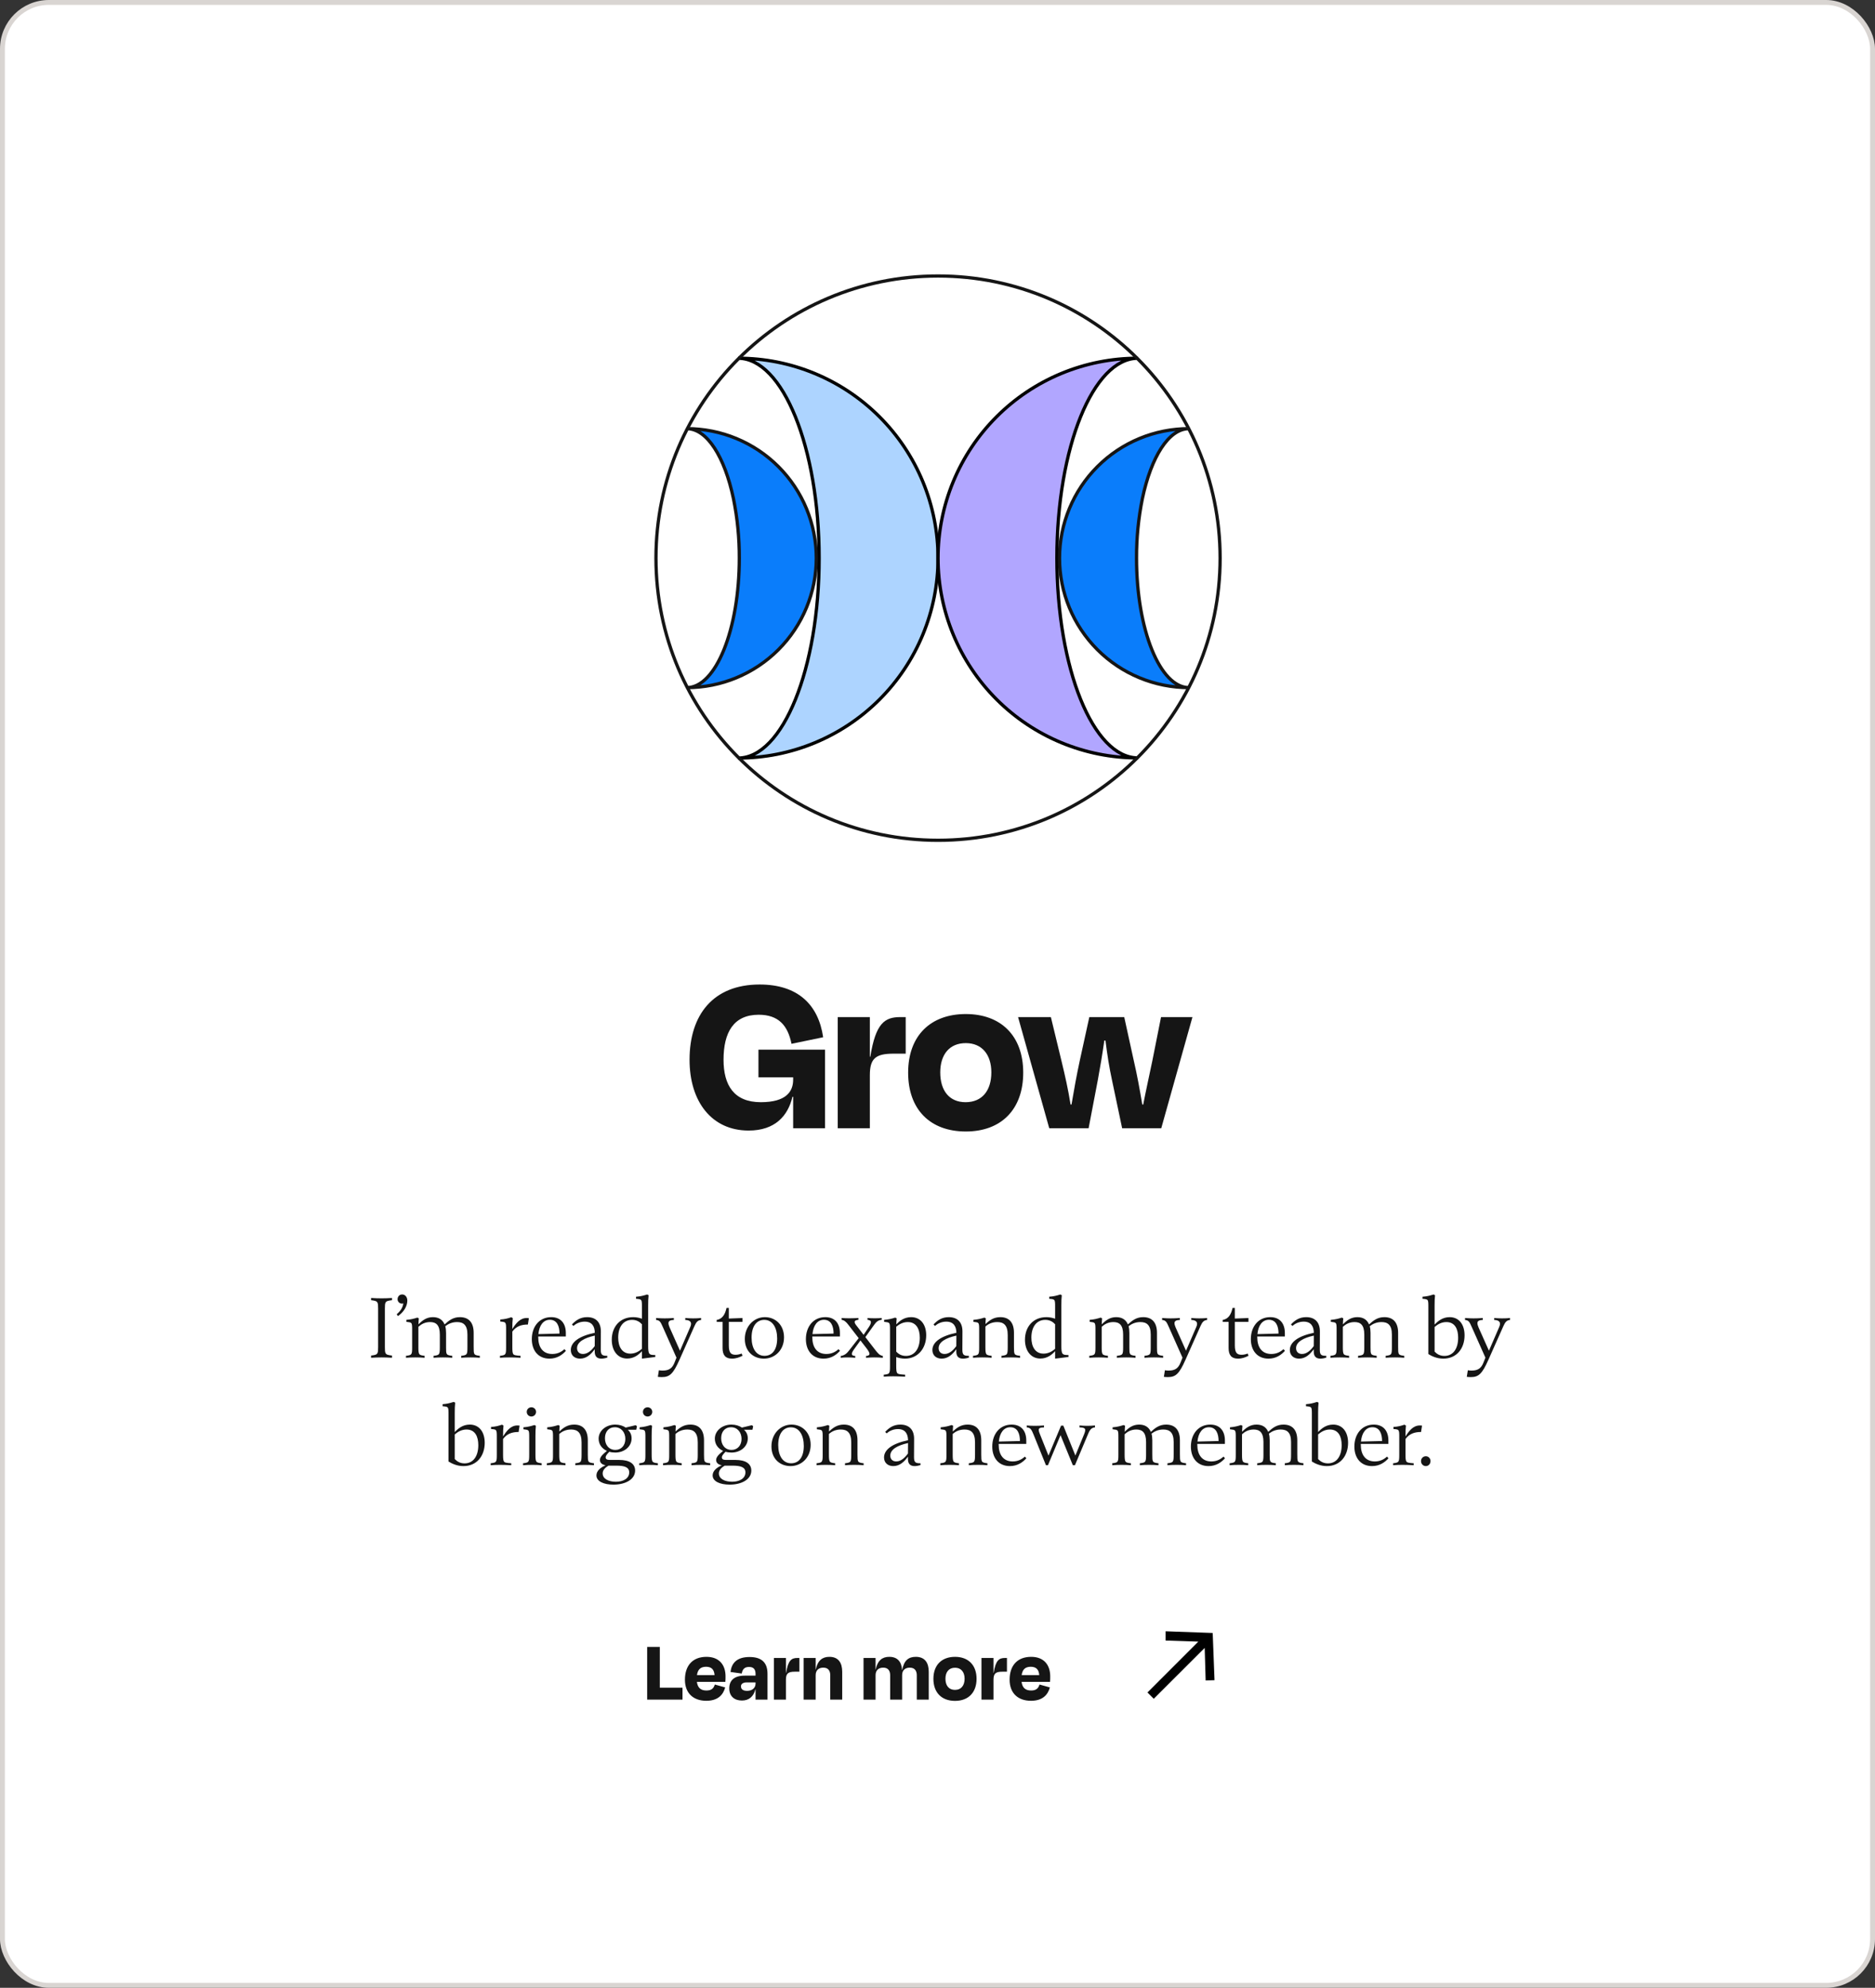
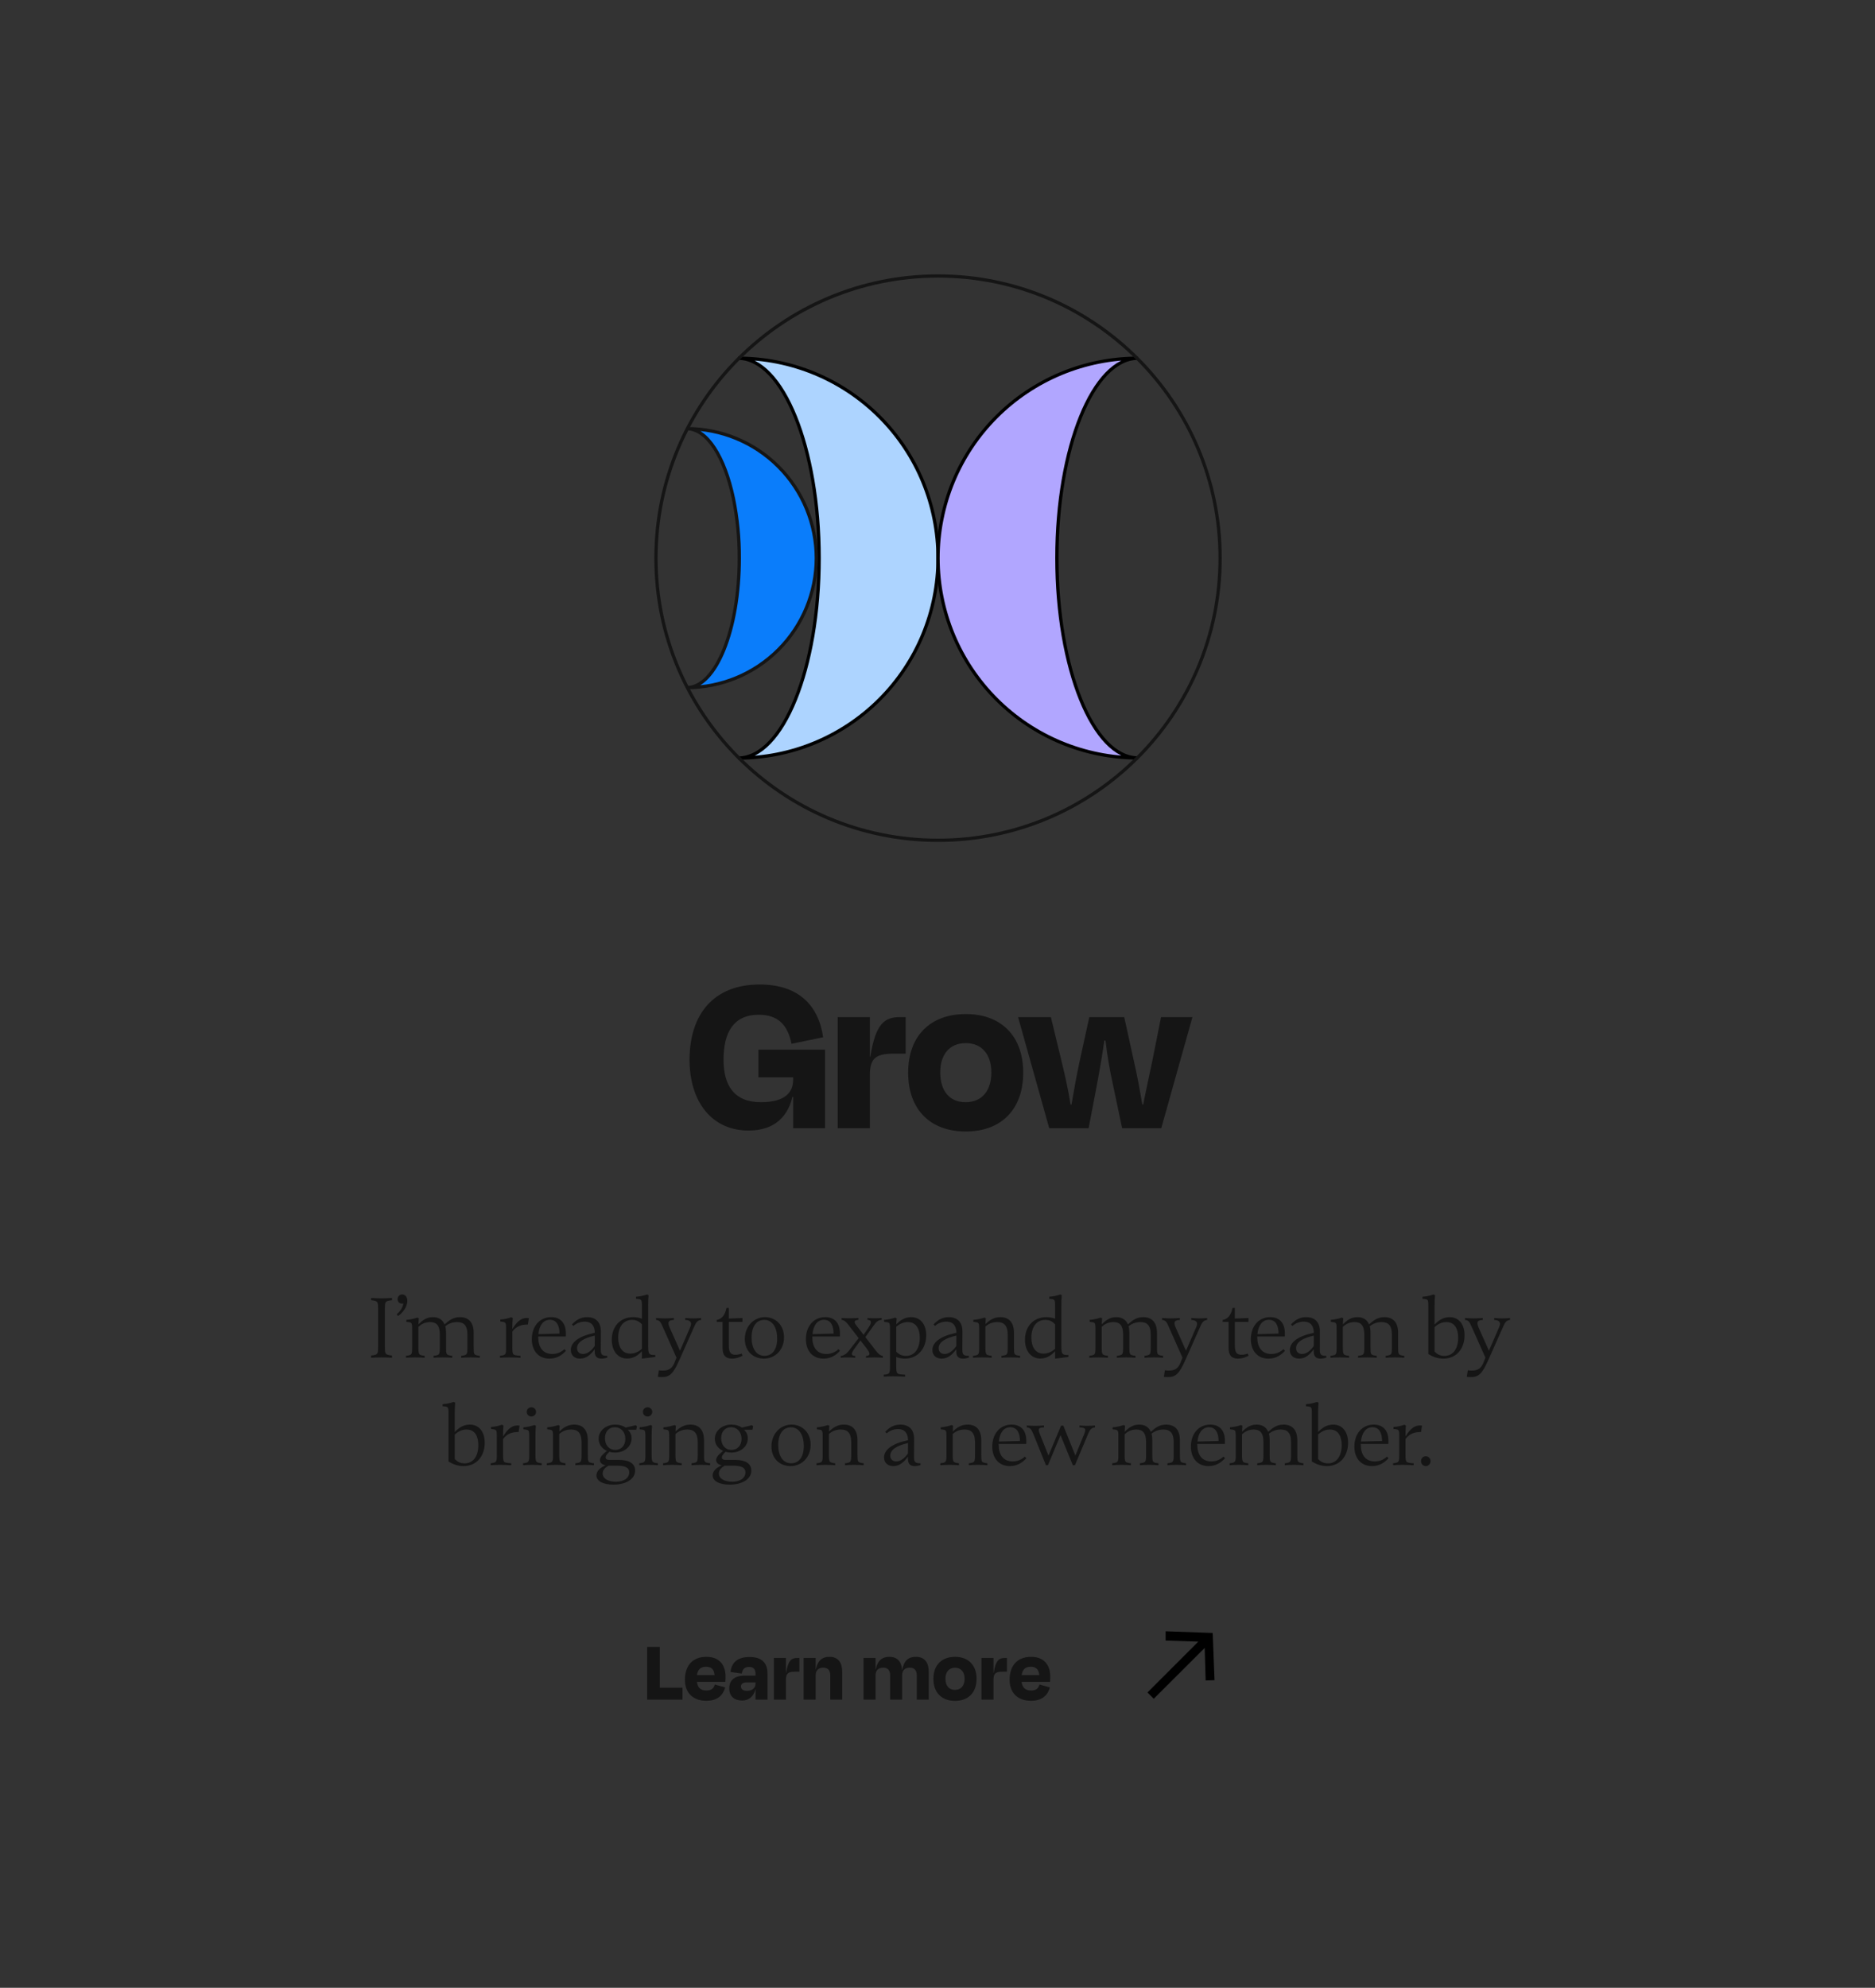
<svg xmlns="http://www.w3.org/2000/svg" width="384" height="407" viewBox="0 0 384 407" fill="none">
  <rect x="0" y="0" width="384" height="407" fill="#333333" stroke="none" />
-   <rect x="0.5" y="0.5" width="383" height="406" rx="9.5" fill="white" stroke="#D9D5D2" />
  <path d="M78.824 267.938C78.824 267.308 78.842 266.912 78.968 266.696C79.148 266.372 79.526 266.3 80.282 266.21V265.76C79.274 265.814 79.004 265.832 78.14 265.832C77.276 265.832 77.006 265.814 75.998 265.76V266.21C76.736 266.3 77.114 266.372 77.294 266.696C77.42 266.93 77.438 267.308 77.438 267.956V275.804C77.438 276.452 77.42 276.83 77.294 277.064C77.114 277.388 76.736 277.46 75.998 277.55V278C77.006 277.946 77.276 277.928 78.14 277.928C79.004 277.928 79.274 277.946 80.282 278V277.55C79.526 277.46 79.148 277.388 78.968 277.064C78.842 276.848 78.824 276.452 78.824 275.822V267.938ZM81.243 269.09L81.495 269.468C82.647 268.694 83.421 267.47 83.421 266.3C83.421 265.508 82.917 265.04 82.377 265.04C81.729 265.04 81.423 265.544 81.423 266.03C81.423 266.462 81.765 266.912 82.323 266.912C82.413 266.912 82.503 266.894 82.593 266.858C82.521 267.65 82.017 268.46 81.243 269.09ZM83.147 278C83.975 277.946 84.209 277.928 85.055 277.928C85.901 277.928 86.135 277.946 86.963 278V277.604C86.369 277.532 86.009 277.478 85.847 277.208C85.721 276.974 85.685 276.578 85.685 275.876V272.042C85.685 271.916 85.685 271.79 85.685 271.664C86.279 271.124 87.035 270.692 88.079 270.692C89.267 270.692 90.077 271.25 90.077 273.248V275.858C90.077 276.614 90.041 277.01 89.897 277.244C89.717 277.478 89.375 277.532 88.799 277.604V278C89.627 277.946 89.861 277.928 90.707 277.928C91.553 277.928 91.787 277.946 92.615 278V277.604C92.021 277.532 91.661 277.478 91.499 277.208C91.355 276.974 91.355 276.578 91.355 275.858V272.906C91.355 272.402 91.301 271.934 91.193 271.538C91.805 271.07 92.579 270.692 93.605 270.692C94.865 270.692 95.729 271.25 95.729 273.248V275.714C95.729 276.578 95.711 277.01 95.549 277.244C95.369 277.478 95.027 277.532 94.451 277.604V278C95.279 277.946 95.513 277.928 96.359 277.928C97.205 277.928 97.439 277.946 98.267 278V277.604C97.673 277.532 97.313 277.478 97.151 277.208C97.007 276.956 97.007 276.524 97.007 275.714V272.906C97.007 270.836 96.053 269.684 94.181 269.684C92.813 269.684 91.949 270.35 91.049 271.178C90.653 270.206 89.843 269.684 88.655 269.684C87.359 269.684 86.495 270.35 85.703 271.16C85.703 270.71 85.739 270.314 85.775 269.936L85.487 269.774C84.749 270.008 84.209 270.152 83.219 270.242V270.638C83.831 270.71 84.083 270.746 84.227 270.908C84.407 271.106 84.407 271.502 84.407 272.402V275.858C84.407 276.614 84.389 277.01 84.227 277.244C84.065 277.478 83.723 277.532 83.147 277.604V278ZM104.926 271.988C104.926 271.16 104.944 270.476 105.016 269.882L104.71 269.702C103.972 269.954 103.432 270.098 102.46 270.17V270.584C103.072 270.638 103.324 270.674 103.468 270.836C103.648 271.052 103.648 271.448 103.648 272.33V275.858C103.648 276.614 103.63 277.01 103.468 277.244C103.306 277.478 102.964 277.532 102.388 277.604V278C103.216 277.946 103.45 277.928 104.296 277.928C105.142 277.928 105.376 277.946 106.6 278V277.604C105.61 277.532 105.25 277.478 105.088 277.208C104.962 276.974 104.926 276.578 104.926 275.876V272.636C105.718 271.556 106.762 271.196 108.112 271.196L108.31 269.9C108.13 269.864 107.968 269.864 107.842 269.864C106.51 269.864 105.646 270.962 104.926 272.114V271.988ZM115.9 276.578L115.594 276.236C115.036 276.758 114.226 277.226 113.11 277.226C111.166 277.226 110.23 275.84 110.23 273.788C110.23 273.734 110.23 273.68 110.23 273.644H115.882V272.942C115.882 270.98 114.856 269.684 112.894 269.684C110.428 269.684 108.916 271.646 108.916 274.184C108.916 276.452 110.176 278.18 112.534 278.18C114.064 278.18 115.144 277.424 115.9 276.578ZM112.606 270.224C114.1 270.224 114.586 271.556 114.586 273.05L110.266 273.158C110.428 271.376 111.274 270.224 112.606 270.224ZM117.135 271.178L117.423 271.484C117.981 270.998 118.773 270.602 119.745 270.602C121.239 270.602 121.797 271.574 121.815 272.888C118.521 273.572 116.901 274.85 116.901 276.416C116.901 277.532 117.711 278.18 118.791 278.18C120.087 278.18 121.005 277.334 121.797 276.254V276.74C121.797 277.802 122.355 278.18 123.165 278.18C123.507 278.18 123.939 278.108 124.371 277.964V277.604C123.345 277.604 123.039 277.442 123.039 276.326L123.057 272.6C123.057 270.638 121.941 269.684 120.249 269.684C118.827 269.684 117.909 270.35 117.135 271.178ZM118.179 276.038C118.179 274.76 119.673 273.932 121.815 273.464L121.797 275.606C121.275 276.344 120.429 277.226 119.403 277.226C118.593 277.226 118.179 276.704 118.179 276.038ZM132.743 267.308C132.743 266.48 132.761 265.796 132.833 265.202L132.545 265.04C131.789 265.274 131.249 265.436 130.259 265.508V265.922C130.889 265.976 131.141 266.012 131.285 266.174C131.465 266.372 131.465 266.768 131.465 267.686V270.008C130.961 269.828 130.367 269.684 129.683 269.684C126.965 269.684 125.291 271.664 125.291 274.31C125.291 276.56 126.497 278.162 128.441 278.162C129.863 278.162 130.835 277.352 131.465 276.65V278.18L134.201 277.838V277.442C132.941 277.442 132.743 277.334 132.743 275.552V267.308ZM126.605 273.878C126.605 271.646 127.685 270.242 129.449 270.242C130.367 270.242 130.979 270.62 131.465 271.142V276.164C130.817 276.74 130.043 277.154 129.089 277.154C127.361 277.154 126.605 275.678 126.605 273.878ZM134.941 280.556L134.725 281.906C134.959 281.942 135.229 281.96 135.535 281.96C137.119 281.96 137.857 281.348 139.153 278.414L142.231 271.502C142.609 270.638 142.951 270.314 143.581 270.26V269.864C142.951 269.918 142.555 269.936 141.943 269.936C141.475 269.936 141.115 269.918 140.341 269.864V270.26C141.097 270.278 141.529 270.548 141.529 271.052C141.529 271.25 141.475 271.466 141.349 271.736L139.261 276.56L137.119 271.754C136.975 271.412 136.903 271.142 136.903 270.926C136.903 270.494 137.209 270.278 138.001 270.26V269.864C137.155 269.918 136.705 269.936 136.111 269.936C135.571 269.936 135.301 269.918 134.365 269.864V270.26C135.139 270.332 135.283 270.674 135.751 271.718L138.541 277.982L138.145 278.972C137.695 280.142 137.011 280.628 135.715 280.628C135.409 280.628 135.175 280.61 134.941 280.556ZM149.909 278.18C150.737 278.18 151.439 277.91 152.069 277.586L151.889 277.136C151.511 277.28 151.097 277.388 150.647 277.388C149.693 277.388 149.261 276.974 149.261 275.444V270.656H152.051V269.864L149.261 269.972V267.794H148.793C148.505 269.108 147.965 270.044 146.777 270.26V270.656H147.983V276.02C147.983 277.46 148.577 278.18 149.909 278.18ZM156.445 278.18C158.713 278.18 160.567 276.416 160.567 273.824C160.567 271.25 158.785 269.684 156.643 269.684C154.411 269.684 152.539 271.538 152.539 274.148C152.539 276.74 154.339 278.18 156.445 278.18ZM156.571 277.604C154.807 277.604 153.925 275.984 153.925 273.86C153.925 271.628 154.897 270.242 156.517 270.242C158.281 270.242 159.163 271.934 159.163 274.058C159.163 276.308 158.191 277.604 156.571 277.604ZM172.031 276.578L171.725 276.236C171.167 276.758 170.357 277.226 169.241 277.226C167.297 277.226 166.361 275.84 166.361 273.788C166.361 273.734 166.361 273.68 166.361 273.644H172.013V272.942C172.013 270.98 170.987 269.684 169.025 269.684C166.559 269.684 165.047 271.646 165.047 274.184C165.047 276.452 166.307 278.18 168.665 278.18C170.195 278.18 171.275 277.424 172.031 276.578ZM168.737 270.224C170.231 270.224 170.717 271.556 170.717 273.05L166.397 273.158C166.559 271.376 167.405 270.224 168.737 270.224ZM175.391 271.394C175.139 271.088 175.031 270.854 175.031 270.674C175.031 270.422 175.283 270.278 175.805 270.224V269.864C174.977 269.9 174.509 269.918 173.915 269.918C173.321 269.918 173.033 269.9 172.367 269.864V270.224C172.907 270.332 173.267 270.62 173.771 271.286L175.859 273.986L173.951 276.434C173.411 277.136 172.997 277.496 172.187 277.64V278C172.745 277.946 173.033 277.928 173.573 277.928C174.095 277.928 174.401 277.946 175.157 278V277.64C174.653 277.604 174.455 277.46 174.455 277.208C174.455 276.956 174.689 276.56 175.049 276.074L176.219 274.454L177.461 276.056C177.839 276.56 178.073 276.938 178.073 277.208C178.073 277.442 177.857 277.604 177.353 277.64V278C178.217 277.946 178.523 277.928 178.991 277.928C179.531 277.928 180.323 277.946 180.809 278V277.64C180.107 277.46 179.873 277.208 179.099 276.2L177.227 273.77L178.901 271.43C179.423 270.692 179.765 270.314 180.575 270.224V269.864C179.981 269.9 179.711 269.918 179.117 269.918C178.613 269.918 178.253 269.9 177.659 269.864V270.224C178.145 270.278 178.361 270.422 178.361 270.728C178.361 270.962 178.235 271.268 177.965 271.682L176.867 273.302L175.391 271.394ZM185.367 281.474C184.233 281.402 183.873 281.348 183.711 281.078C183.585 280.844 183.549 280.448 183.549 279.746V277.856C184.053 278.036 184.647 278.18 185.331 278.18C187.959 278.18 189.687 276.11 189.687 273.392C189.687 271.196 188.535 269.684 186.591 269.684C185.133 269.684 184.179 270.512 183.567 271.16C183.567 270.71 183.603 270.314 183.639 269.936L183.351 269.774C182.613 270.008 182.073 270.152 181.065 270.242V270.638C181.695 270.71 181.947 270.746 182.091 270.908C182.271 271.106 182.271 271.502 182.271 272.402V279.728C182.271 280.484 182.253 280.88 182.091 281.114C181.947 281.366 181.569 281.402 180.993 281.474V281.87C181.839 281.816 182.073 281.798 182.919 281.798C183.765 281.798 183.999 281.816 185.367 281.87V281.474ZM183.549 272.042C183.549 271.898 183.549 271.772 183.549 271.646C184.197 271.106 184.953 270.692 185.925 270.692C187.635 270.692 188.373 272.096 188.373 273.896C188.373 276.182 187.275 277.622 185.547 277.622C184.647 277.622 184.035 277.262 183.549 276.74V272.042ZM191.188 271.178L191.476 271.484C192.034 270.998 192.826 270.602 193.798 270.602C195.292 270.602 195.85 271.574 195.868 272.888C192.574 273.572 190.954 274.85 190.954 276.416C190.954 277.532 191.764 278.18 192.844 278.18C194.14 278.18 195.058 277.334 195.85 276.254V276.74C195.85 277.802 196.408 278.18 197.218 278.18C197.56 278.18 197.992 278.108 198.424 277.964V277.604C197.398 277.604 197.092 277.442 197.092 276.326L197.11 272.6C197.11 270.638 195.994 269.684 194.302 269.684C192.88 269.684 191.962 270.35 191.188 271.178ZM192.232 276.038C192.232 274.76 193.726 273.932 195.868 273.464L195.85 275.606C195.328 276.344 194.482 277.226 193.456 277.226C192.646 277.226 192.232 276.704 192.232 276.038ZM201.81 272.042C201.81 271.898 201.81 271.736 201.81 271.61C202.386 271.088 203.178 270.692 204.24 270.692C205.536 270.692 206.382 271.304 206.382 273.338V275.858C206.382 276.614 206.346 277.01 206.202 277.244C206.022 277.478 205.68 277.532 205.104 277.604V278C205.932 277.946 206.166 277.928 207.012 277.928C207.858 277.928 208.092 277.946 208.92 278V277.604C208.326 277.532 207.966 277.478 207.804 277.208C207.678 276.974 207.66 276.578 207.66 275.876V272.906C207.66 270.836 206.706 269.684 204.87 269.684C203.52 269.684 202.656 270.314 201.828 271.106C201.828 270.674 201.864 270.296 201.9 269.936L201.612 269.774C200.874 270.008 200.334 270.152 199.344 270.242V270.638C199.956 270.71 200.208 270.746 200.352 270.908C200.532 271.106 200.532 271.502 200.532 272.402V275.858C200.532 276.614 200.514 277.01 200.352 277.244C200.19 277.478 199.848 277.532 199.272 277.604V278C200.1 277.946 200.334 277.928 201.18 277.928C202.026 277.928 202.26 277.946 203.088 278V277.604C202.494 277.532 202.134 277.478 201.972 277.208C201.846 276.974 201.81 276.578 201.81 275.876V272.042ZM217.365 267.308C217.365 266.48 217.383 265.796 217.455 265.202L217.167 265.04C216.411 265.274 215.871 265.436 214.881 265.508V265.922C215.511 265.976 215.763 266.012 215.907 266.174C216.087 266.372 216.087 266.768 216.087 267.686V270.008C215.583 269.828 214.989 269.684 214.305 269.684C211.587 269.684 209.913 271.664 209.913 274.31C209.913 276.56 211.119 278.162 213.063 278.162C214.485 278.162 215.457 277.352 216.087 276.65V278.18L218.823 277.838V277.442C217.563 277.442 217.365 277.334 217.365 275.552V267.308ZM211.227 273.878C211.227 271.646 212.307 270.242 214.071 270.242C214.989 270.242 215.601 270.62 216.087 271.142V276.164C215.439 276.74 214.665 277.154 213.711 277.154C211.983 277.154 211.227 275.678 211.227 273.878ZM223.087 278C223.915 277.946 224.149 277.928 224.995 277.928C225.841 277.928 226.075 277.946 226.903 278V277.604C226.309 277.532 225.949 277.478 225.787 277.208C225.661 276.974 225.625 276.578 225.625 275.876V272.042C225.625 271.916 225.625 271.79 225.625 271.664C226.219 271.124 226.975 270.692 228.019 270.692C229.207 270.692 230.017 271.25 230.017 273.248V275.858C230.017 276.614 229.981 277.01 229.837 277.244C229.657 277.478 229.315 277.532 228.739 277.604V278C229.567 277.946 229.801 277.928 230.647 277.928C231.493 277.928 231.727 277.946 232.555 278V277.604C231.961 277.532 231.601 277.478 231.439 277.208C231.295 276.974 231.295 276.578 231.295 275.858V272.906C231.295 272.402 231.241 271.934 231.133 271.538C231.745 271.07 232.519 270.692 233.545 270.692C234.805 270.692 235.669 271.25 235.669 273.248V275.714C235.669 276.578 235.651 277.01 235.489 277.244C235.309 277.478 234.967 277.532 234.391 277.604V278C235.219 277.946 235.453 277.928 236.299 277.928C237.145 277.928 237.379 277.946 238.207 278V277.604C237.613 277.532 237.253 277.478 237.091 277.208C236.947 276.956 236.947 276.524 236.947 275.714V272.906C236.947 270.836 235.993 269.684 234.121 269.684C232.753 269.684 231.889 270.35 230.989 271.178C230.593 270.206 229.783 269.684 228.595 269.684C227.299 269.684 226.435 270.35 225.643 271.16C225.643 270.71 225.679 270.314 225.715 269.936L225.427 269.774C224.689 270.008 224.149 270.152 223.159 270.242V270.638C223.771 270.71 224.023 270.746 224.167 270.908C224.347 271.106 224.347 271.502 224.347 272.402V275.858C224.347 276.614 224.329 277.01 224.167 277.244C224.005 277.478 223.663 277.532 223.087 277.604V278ZM238.575 280.556L238.359 281.906C238.593 281.942 238.863 281.96 239.169 281.96C240.753 281.96 241.491 281.348 242.787 278.414L245.865 271.502C246.243 270.638 246.585 270.314 247.215 270.26V269.864C246.585 269.918 246.189 269.936 245.577 269.936C245.109 269.936 244.749 269.918 243.975 269.864V270.26C244.731 270.278 245.163 270.548 245.163 271.052C245.163 271.25 245.109 271.466 244.983 271.736L242.895 276.56L240.753 271.754C240.609 271.412 240.537 271.142 240.537 270.926C240.537 270.494 240.843 270.278 241.635 270.26V269.864C240.789 269.918 240.339 269.936 239.745 269.936C239.205 269.936 238.935 269.918 237.999 269.864V270.26C238.773 270.332 238.917 270.674 239.385 271.718L242.175 277.982L241.779 278.972C241.329 280.142 240.645 280.628 239.349 280.628C239.043 280.628 238.809 280.61 238.575 280.556ZM253.543 278.18C254.371 278.18 255.073 277.91 255.703 277.586L255.523 277.136C255.145 277.28 254.731 277.388 254.281 277.388C253.327 277.388 252.895 276.974 252.895 275.444V270.656H255.685V269.864L252.895 269.972V267.794H252.427C252.139 269.108 251.599 270.044 250.411 270.26V270.656H251.617V276.02C251.617 277.46 252.211 278.18 253.543 278.18ZM263.157 276.578L262.851 276.236C262.293 276.758 261.483 277.226 260.367 277.226C258.423 277.226 257.487 275.84 257.487 273.788C257.487 273.734 257.487 273.68 257.487 273.644H263.139V272.942C263.139 270.98 262.113 269.684 260.151 269.684C257.685 269.684 256.173 271.646 256.173 274.184C256.173 276.452 257.433 278.18 259.791 278.18C261.321 278.18 262.401 277.424 263.157 276.578ZM259.863 270.224C261.357 270.224 261.843 271.556 261.843 273.05L257.523 273.158C257.685 271.376 258.531 270.224 259.863 270.224ZM264.392 271.178L264.68 271.484C265.238 270.998 266.03 270.602 267.002 270.602C268.496 270.602 269.054 271.574 269.072 272.888C265.778 273.572 264.158 274.85 264.158 276.416C264.158 277.532 264.968 278.18 266.048 278.18C267.344 278.18 268.262 277.334 269.054 276.254V276.74C269.054 277.802 269.612 278.18 270.422 278.18C270.764 278.18 271.196 278.108 271.628 277.964V277.604C270.602 277.604 270.296 277.442 270.296 276.326L270.314 272.6C270.314 270.638 269.198 269.684 267.506 269.684C266.084 269.684 265.166 270.35 264.392 271.178ZM265.436 276.038C265.436 274.76 266.93 273.932 269.072 273.464L269.054 275.606C268.532 276.344 267.686 277.226 266.66 277.226C265.85 277.226 265.436 276.704 265.436 276.038ZM272.476 278C273.304 277.946 273.538 277.928 274.384 277.928C275.23 277.928 275.464 277.946 276.292 278V277.604C275.698 277.532 275.338 277.478 275.176 277.208C275.05 276.974 275.014 276.578 275.014 275.876V272.042C275.014 271.916 275.014 271.79 275.014 271.664C275.608 271.124 276.364 270.692 277.408 270.692C278.596 270.692 279.406 271.25 279.406 273.248V275.858C279.406 276.614 279.37 277.01 279.226 277.244C279.046 277.478 278.704 277.532 278.128 277.604V278C278.956 277.946 279.19 277.928 280.036 277.928C280.882 277.928 281.116 277.946 281.944 278V277.604C281.35 277.532 280.99 277.478 280.828 277.208C280.684 276.974 280.684 276.578 280.684 275.858V272.906C280.684 272.402 280.63 271.934 280.522 271.538C281.134 271.07 281.908 270.692 282.934 270.692C284.194 270.692 285.058 271.25 285.058 273.248V275.714C285.058 276.578 285.04 277.01 284.878 277.244C284.698 277.478 284.356 277.532 283.78 277.604V278C284.608 277.946 284.842 277.928 285.688 277.928C286.534 277.928 286.768 277.946 287.596 278V277.604C287.002 277.532 286.642 277.478 286.48 277.208C286.336 276.956 286.336 276.524 286.336 275.714V272.906C286.336 270.836 285.382 269.684 283.51 269.684C282.142 269.684 281.278 270.35 280.378 271.178C279.982 270.206 279.172 269.684 277.984 269.684C276.688 269.684 275.824 270.35 275.032 271.16C275.032 270.71 275.068 270.314 275.104 269.936L274.816 269.774C274.078 270.008 273.538 270.152 272.548 270.242V270.638C273.16 270.71 273.412 270.746 273.556 270.908C273.736 271.106 273.736 271.502 273.736 272.402V275.858C273.736 276.614 273.718 277.01 273.556 277.244C273.394 277.478 273.052 277.532 272.476 277.604V278ZM293.805 267.308C293.805 266.48 293.823 265.796 293.895 265.202L293.589 265.04C292.851 265.274 292.311 265.436 291.321 265.508V265.922C291.951 265.976 292.203 266.012 292.347 266.174C292.527 266.372 292.527 266.768 292.527 267.686V277.244C293.193 277.658 294.255 278.18 295.587 278.18C298.341 278.18 299.943 276.074 299.943 273.41C299.943 271.214 298.827 269.684 296.883 269.684C295.425 269.684 294.471 270.512 293.805 271.214V267.308ZM296.217 270.692C297.963 270.692 298.629 272.114 298.629 273.896C298.629 276.164 297.585 277.622 295.821 277.622C294.921 277.622 294.309 277.262 293.805 276.74V271.7C294.471 271.124 295.245 270.692 296.217 270.692ZM300.613 280.556L300.397 281.906C300.631 281.942 300.901 281.96 301.207 281.96C302.791 281.96 303.529 281.348 304.825 278.414L307.903 271.502C308.281 270.638 308.623 270.314 309.253 270.26V269.864C308.623 269.918 308.227 269.936 307.615 269.936C307.147 269.936 306.787 269.918 306.013 269.864V270.26C306.769 270.278 307.201 270.548 307.201 271.052C307.201 271.25 307.147 271.466 307.021 271.736L304.933 276.56L302.791 271.754C302.647 271.412 302.575 271.142 302.575 270.926C302.575 270.494 302.881 270.278 303.673 270.26V269.864C302.827 269.918 302.377 269.936 301.783 269.936C301.243 269.936 300.973 269.918 300.037 269.864V270.26C300.811 270.332 300.955 270.674 301.423 271.718L304.213 277.982L303.817 278.972C303.367 280.142 302.683 280.628 301.387 280.628C301.081 280.628 300.847 280.61 300.613 280.556ZM93.133 289.308C93.133 288.48 93.151 287.796 93.223 287.202L92.917 287.04C92.179 287.274 91.639 287.436 90.649 287.508V287.922C91.279 287.976 91.531 288.012 91.675 288.174C91.855 288.372 91.855 288.768 91.855 289.686V299.244C92.521 299.658 93.583 300.18 94.915 300.18C97.669 300.18 99.271 298.074 99.271 295.41C99.271 293.214 98.155 291.684 96.211 291.684C94.753 291.684 93.799 292.512 93.133 293.214V289.308ZM95.545 292.692C97.291 292.692 97.957 294.114 97.957 295.896C97.957 298.164 96.913 299.622 95.149 299.622C94.249 299.622 93.637 299.262 93.133 298.74V293.7C93.799 293.124 94.573 292.692 95.545 292.692ZM103.027 293.988C103.027 293.16 103.045 292.476 103.117 291.882L102.811 291.702C102.073 291.954 101.533 292.098 100.561 292.17V292.584C101.173 292.638 101.425 292.674 101.569 292.836C101.749 293.052 101.749 293.448 101.749 294.33V297.858C101.749 298.614 101.731 299.01 101.569 299.244C101.407 299.478 101.065 299.532 100.489 299.604V300C101.317 299.946 101.551 299.928 102.397 299.928C103.243 299.928 103.477 299.946 104.701 300V299.604C103.711 299.532 103.351 299.478 103.189 299.208C103.063 298.974 103.027 298.578 103.027 297.876V294.636C103.819 293.556 104.863 293.196 106.213 293.196L106.411 291.9C106.231 291.864 106.069 291.864 105.943 291.864C104.611 291.864 103.747 292.962 103.027 294.114V293.988ZM108.831 290.028C109.353 290.028 109.785 289.614 109.785 289.074C109.785 288.552 109.353 288.138 108.831 288.138C108.291 288.138 107.877 288.552 107.877 289.074C107.877 289.614 108.291 290.028 108.831 290.028ZM109.659 294.042C109.659 293.214 109.677 292.53 109.749 291.936L109.461 291.774C108.705 292.008 108.183 292.152 107.193 292.242V292.638C107.805 292.71 108.057 292.746 108.201 292.908C108.381 293.106 108.381 293.502 108.381 294.402V297.858C108.381 298.614 108.363 299.01 108.201 299.244C108.039 299.478 107.697 299.532 107.121 299.604V300C107.949 299.946 108.183 299.928 109.029 299.928C109.875 299.928 110.109 299.946 110.937 300V299.604C110.343 299.532 109.983 299.478 109.821 299.208C109.695 298.974 109.659 298.578 109.659 297.876V294.042ZM114.533 294.042C114.533 293.898 114.533 293.736 114.533 293.61C115.109 293.088 115.901 292.692 116.963 292.692C118.259 292.692 119.105 293.304 119.105 295.338V297.858C119.105 298.614 119.069 299.01 118.925 299.244C118.745 299.478 118.403 299.532 117.827 299.604V300C118.655 299.946 118.889 299.928 119.735 299.928C120.581 299.928 120.815 299.946 121.643 300V299.604C121.049 299.532 120.689 299.478 120.527 299.208C120.401 298.974 120.383 298.578 120.383 297.876V294.906C120.383 292.836 119.429 291.684 117.593 291.684C116.243 291.684 115.379 292.314 114.551 293.106C114.551 292.674 114.587 292.296 114.623 291.936L114.335 291.774C113.597 292.008 113.057 292.152 112.067 292.242V292.638C112.679 292.71 112.931 292.746 113.075 292.908C113.255 293.106 113.255 293.502 113.255 294.402V297.858C113.255 298.614 113.237 299.01 113.075 299.244C112.913 299.478 112.571 299.532 111.995 299.604V300C112.823 299.946 113.057 299.928 113.903 299.928C114.749 299.928 114.983 299.946 115.811 300V299.604C115.217 299.532 114.857 299.478 114.695 299.208C114.569 298.974 114.533 298.578 114.533 297.876V294.042ZM130.178 291.81L128.144 292.296C127.586 291.918 126.848 291.684 126.002 291.684C124.112 291.684 122.6 292.944 122.6 294.564C122.6 295.698 123.248 296.598 124.292 297.066C123.338 297.858 122.87 298.344 122.87 298.938C122.87 299.478 123.248 299.874 124.022 300.018C122.96 300.486 122.15 301.17 122.15 302.088C122.15 303.312 123.662 303.978 125.624 303.978C128.108 303.978 130.07 302.898 130.07 301.098C130.07 299.676 128.882 298.92 126.83 298.92H124.94C124.346 298.92 124.04 298.794 124.04 298.398C124.04 298.002 124.418 297.642 124.796 297.246C125.156 297.354 125.57 297.408 126.002 297.408C127.892 297.408 129.35 296.166 129.35 294.51C129.35 293.808 129.098 293.196 128.576 292.746H130.304L130.448 292.008L130.178 291.81ZM126.038 296.868C124.67 296.868 123.896 295.806 123.896 294.474C123.896 293.106 124.706 292.224 125.912 292.224C127.226 292.224 128.072 293.268 128.072 294.618C128.072 295.95 127.226 296.868 126.038 296.868ZM123.428 301.674C123.428 300.99 123.95 300.486 124.616 300.09C124.652 300.09 124.706 300.09 124.742 300.09H126.2C127.928 300.09 128.864 300.414 128.864 301.476C128.864 302.736 127.604 303.384 126.146 303.384C124.616 303.384 123.428 302.79 123.428 301.674ZM132.629 290.028C133.151 290.028 133.583 289.614 133.583 289.074C133.583 288.552 133.151 288.138 132.629 288.138C132.089 288.138 131.675 288.552 131.675 289.074C131.675 289.614 132.089 290.028 132.629 290.028ZM133.457 294.042C133.457 293.214 133.475 292.53 133.547 291.936L133.259 291.774C132.503 292.008 131.981 292.152 130.991 292.242V292.638C131.603 292.71 131.855 292.746 131.999 292.908C132.179 293.106 132.179 293.502 132.179 294.402V297.858C132.179 298.614 132.161 299.01 131.999 299.244C131.837 299.478 131.495 299.532 130.919 299.604V300C131.747 299.946 131.981 299.928 132.827 299.928C133.673 299.928 133.907 299.946 134.735 300V299.604C134.141 299.532 133.781 299.478 133.619 299.208C133.493 298.974 133.457 298.578 133.457 297.876V294.042ZM138.331 294.042C138.331 293.898 138.331 293.736 138.331 293.61C138.907 293.088 139.699 292.692 140.761 292.692C142.057 292.692 142.903 293.304 142.903 295.338V297.858C142.903 298.614 142.867 299.01 142.723 299.244C142.543 299.478 142.201 299.532 141.625 299.604V300C142.453 299.946 142.687 299.928 143.533 299.928C144.379 299.928 144.613 299.946 145.441 300V299.604C144.847 299.532 144.487 299.478 144.325 299.208C144.199 298.974 144.181 298.578 144.181 297.876V294.906C144.181 292.836 143.227 291.684 141.391 291.684C140.041 291.684 139.177 292.314 138.349 293.106C138.349 292.674 138.385 292.296 138.421 291.936L138.133 291.774C137.395 292.008 136.855 292.152 135.865 292.242V292.638C136.477 292.71 136.729 292.746 136.873 292.908C137.053 293.106 137.053 293.502 137.053 294.402V297.858C137.053 298.614 137.035 299.01 136.873 299.244C136.711 299.478 136.369 299.532 135.793 299.604V300C136.621 299.946 136.855 299.928 137.701 299.928C138.547 299.928 138.781 299.946 139.609 300V299.604C139.015 299.532 138.655 299.478 138.493 299.208C138.367 298.974 138.331 298.578 138.331 297.876V294.042ZM153.976 291.81L151.942 292.296C151.384 291.918 150.646 291.684 149.8 291.684C147.91 291.684 146.398 292.944 146.398 294.564C146.398 295.698 147.046 296.598 148.09 297.066C147.136 297.858 146.668 298.344 146.668 298.938C146.668 299.478 147.046 299.874 147.82 300.018C146.758 300.486 145.948 301.17 145.948 302.088C145.948 303.312 147.46 303.978 149.422 303.978C151.906 303.978 153.868 302.898 153.868 301.098C153.868 299.676 152.68 298.92 150.628 298.92H148.738C148.144 298.92 147.838 298.794 147.838 298.398C147.838 298.002 148.216 297.642 148.594 297.246C148.954 297.354 149.368 297.408 149.8 297.408C151.69 297.408 153.148 296.166 153.148 294.51C153.148 293.808 152.896 293.196 152.374 292.746H154.102L154.246 292.008L153.976 291.81ZM149.836 296.868C148.468 296.868 147.694 295.806 147.694 294.474C147.694 293.106 148.504 292.224 149.71 292.224C151.024 292.224 151.87 293.268 151.87 294.618C151.87 295.95 151.024 296.868 149.836 296.868ZM147.226 301.674C147.226 300.99 147.748 300.486 148.414 300.09C148.45 300.09 148.504 300.09 148.54 300.09H149.998C151.726 300.09 152.662 300.414 152.662 301.476C152.662 302.736 151.402 303.384 149.944 303.384C148.414 303.384 147.226 302.79 147.226 301.674ZM161.899 300.18C164.167 300.18 166.021 298.416 166.021 295.824C166.021 293.25 164.239 291.684 162.097 291.684C159.865 291.684 157.993 293.538 157.993 296.148C157.993 298.74 159.793 300.18 161.899 300.18ZM162.025 299.604C160.261 299.604 159.379 297.984 159.379 295.86C159.379 293.628 160.351 292.242 161.971 292.242C163.735 292.242 164.617 293.934 164.617 296.058C164.617 298.308 163.645 299.604 162.025 299.604ZM169.763 294.042C169.763 293.898 169.763 293.736 169.763 293.61C170.339 293.088 171.131 292.692 172.193 292.692C173.489 292.692 174.335 293.304 174.335 295.338V297.858C174.335 298.614 174.299 299.01 174.155 299.244C173.975 299.478 173.633 299.532 173.057 299.604V300C173.885 299.946 174.119 299.928 174.965 299.928C175.811 299.928 176.045 299.946 176.873 300V299.604C176.279 299.532 175.919 299.478 175.757 299.208C175.631 298.974 175.613 298.578 175.613 297.876V294.906C175.613 292.836 174.659 291.684 172.823 291.684C171.473 291.684 170.609 292.314 169.781 293.106C169.781 292.674 169.817 292.296 169.853 291.936L169.565 291.774C168.827 292.008 168.287 292.152 167.297 292.242V292.638C167.909 292.71 168.161 292.746 168.305 292.908C168.485 293.106 168.485 293.502 168.485 294.402V297.858C168.485 298.614 168.467 299.01 168.305 299.244C168.143 299.478 167.801 299.532 167.225 299.604V300C168.053 299.946 168.287 299.928 169.133 299.928C169.979 299.928 170.213 299.946 171.041 300V299.604C170.447 299.532 170.087 299.478 169.925 299.208C169.799 298.974 169.763 298.578 169.763 297.876V294.042ZM181.286 293.178L181.574 293.484C182.132 292.998 182.924 292.602 183.896 292.602C185.39 292.602 185.948 293.574 185.966 294.888C182.672 295.572 181.052 296.85 181.052 298.416C181.052 299.532 181.862 300.18 182.942 300.18C184.238 300.18 185.156 299.334 185.948 298.254V298.74C185.948 299.802 186.506 300.18 187.316 300.18C187.658 300.18 188.09 300.108 188.522 299.964V299.604C187.496 299.604 187.19 299.442 187.19 298.326L187.208 294.6C187.208 292.638 186.092 291.684 184.4 291.684C182.978 291.684 182.06 292.35 181.286 293.178ZM182.33 298.038C182.33 296.76 183.824 295.932 185.966 295.464L185.948 297.606C185.426 298.344 184.58 299.226 183.554 299.226C182.744 299.226 182.33 298.704 182.33 298.038ZM195.113 294.042C195.113 293.898 195.113 293.736 195.113 293.61C195.689 293.088 196.481 292.692 197.543 292.692C198.839 292.692 199.685 293.304 199.685 295.338V297.858C199.685 298.614 199.649 299.01 199.505 299.244C199.325 299.478 198.983 299.532 198.407 299.604V300C199.235 299.946 199.469 299.928 200.315 299.928C201.161 299.928 201.395 299.946 202.223 300V299.604C201.629 299.532 201.269 299.478 201.107 299.208C200.981 298.974 200.963 298.578 200.963 297.876V294.906C200.963 292.836 200.009 291.684 198.173 291.684C196.823 291.684 195.959 292.314 195.131 293.106C195.131 292.674 195.167 292.296 195.203 291.936L194.915 291.774C194.177 292.008 193.637 292.152 192.647 292.242V292.638C193.259 292.71 193.511 292.746 193.655 292.908C193.835 293.106 193.835 293.502 193.835 294.402V297.858C193.835 298.614 193.817 299.01 193.655 299.244C193.493 299.478 193.151 299.532 192.575 299.604V300C193.403 299.946 193.637 299.928 194.483 299.928C195.329 299.928 195.563 299.946 196.391 300V299.604C195.797 299.532 195.437 299.478 195.275 299.208C195.149 298.974 195.113 298.578 195.113 297.876V294.042ZM210.2 298.578L209.894 298.236C209.336 298.758 208.526 299.226 207.41 299.226C205.466 299.226 204.53 297.84 204.53 295.788C204.53 295.734 204.53 295.68 204.53 295.644H210.182V294.942C210.182 292.98 209.156 291.684 207.194 291.684C204.728 291.684 203.216 293.646 203.216 296.184C203.216 298.452 204.476 300.18 206.834 300.18C208.364 300.18 209.444 299.424 210.2 298.578ZM206.906 292.224C208.4 292.224 208.886 293.556 208.886 295.05L204.566 295.158C204.728 293.376 205.574 292.224 206.906 292.224ZM214.208 300H214.622L217.196 293.844L219.716 300H220.148L222.884 293.502C223.262 292.602 223.658 292.296 224.252 292.26V291.864C223.622 291.918 223.28 291.936 222.632 291.936C222.074 291.936 221.768 291.918 221.084 291.864V292.26C221.912 292.278 222.254 292.404 222.254 292.818C222.254 293.016 222.182 293.286 222.038 293.628L220.238 298.02L217.772 291.9H217.304L214.73 298.038L212.948 293.574C212.804 293.232 212.732 292.962 212.732 292.782C212.732 292.386 213.056 292.278 213.812 292.26V291.864C213.038 291.918 212.588 291.936 211.85 291.936C211.13 291.936 210.716 291.9 210.284 291.864V292.26C211.04 292.296 211.256 292.71 211.67 293.718L214.208 300ZM227.786 300C228.614 299.946 228.848 299.928 229.694 299.928C230.54 299.928 230.774 299.946 231.602 300V299.604C231.008 299.532 230.648 299.478 230.486 299.208C230.36 298.974 230.324 298.578 230.324 297.876V294.042C230.324 293.916 230.324 293.79 230.324 293.664C230.918 293.124 231.674 292.692 232.718 292.692C233.906 292.692 234.716 293.25 234.716 295.248V297.858C234.716 298.614 234.68 299.01 234.536 299.244C234.356 299.478 234.014 299.532 233.438 299.604V300C234.266 299.946 234.5 299.928 235.346 299.928C236.192 299.928 236.426 299.946 237.254 300V299.604C236.66 299.532 236.3 299.478 236.138 299.208C235.994 298.974 235.994 298.578 235.994 297.858V294.906C235.994 294.402 235.94 293.934 235.832 293.538C236.444 293.07 237.218 292.692 238.244 292.692C239.504 292.692 240.368 293.25 240.368 295.248V297.714C240.368 298.578 240.35 299.01 240.188 299.244C240.008 299.478 239.666 299.532 239.09 299.604V300C239.918 299.946 240.152 299.928 240.998 299.928C241.844 299.928 242.078 299.946 242.906 300V299.604C242.312 299.532 241.952 299.478 241.79 299.208C241.646 298.956 241.646 298.524 241.646 297.714V294.906C241.646 292.836 240.692 291.684 238.82 291.684C237.452 291.684 236.588 292.35 235.688 293.178C235.292 292.206 234.482 291.684 233.294 291.684C231.998 291.684 231.134 292.35 230.342 293.16C230.342 292.71 230.378 292.314 230.414 291.936L230.126 291.774C229.388 292.008 228.848 292.152 227.858 292.242V292.638C228.47 292.71 228.722 292.746 228.866 292.908C229.046 293.106 229.046 293.502 229.046 294.402V297.858C229.046 298.614 229.028 299.01 228.866 299.244C228.704 299.478 228.362 299.532 227.786 299.604V300ZM250.878 298.578L250.572 298.236C250.014 298.758 249.204 299.226 248.088 299.226C246.144 299.226 245.208 297.84 245.208 295.788C245.208 295.734 245.208 295.68 245.208 295.644H250.86V294.942C250.86 292.98 249.834 291.684 247.872 291.684C245.406 291.684 243.894 293.646 243.894 296.184C243.894 298.452 245.154 300.18 247.512 300.18C249.042 300.18 250.122 299.424 250.878 298.578ZM247.584 292.224C249.078 292.224 249.564 293.556 249.564 295.05L245.244 295.158C245.406 293.376 246.252 292.224 247.584 292.224ZM251.825 300C252.653 299.946 252.887 299.928 253.733 299.928C254.579 299.928 254.813 299.946 255.641 300V299.604C255.047 299.532 254.687 299.478 254.525 299.208C254.399 298.974 254.363 298.578 254.363 297.876V294.042C254.363 293.916 254.363 293.79 254.363 293.664C254.957 293.124 255.713 292.692 256.757 292.692C257.945 292.692 258.755 293.25 258.755 295.248V297.858C258.755 298.614 258.719 299.01 258.575 299.244C258.395 299.478 258.053 299.532 257.477 299.604V300C258.305 299.946 258.539 299.928 259.385 299.928C260.231 299.928 260.465 299.946 261.293 300V299.604C260.699 299.532 260.339 299.478 260.177 299.208C260.033 298.974 260.033 298.578 260.033 297.858V294.906C260.033 294.402 259.979 293.934 259.871 293.538C260.483 293.07 261.257 292.692 262.283 292.692C263.543 292.692 264.407 293.25 264.407 295.248V297.714C264.407 298.578 264.389 299.01 264.227 299.244C264.047 299.478 263.705 299.532 263.129 299.604V300C263.957 299.946 264.191 299.928 265.037 299.928C265.883 299.928 266.117 299.946 266.945 300V299.604C266.351 299.532 265.991 299.478 265.829 299.208C265.685 298.956 265.685 298.524 265.685 297.714V294.906C265.685 292.836 264.731 291.684 262.859 291.684C261.491 291.684 260.627 292.35 259.727 293.178C259.331 292.206 258.521 291.684 257.333 291.684C256.037 291.684 255.173 292.35 254.381 293.16C254.381 292.71 254.417 292.314 254.453 291.936L254.165 291.774C253.427 292.008 252.887 292.152 251.897 292.242V292.638C252.509 292.71 252.761 292.746 252.905 292.908C253.085 293.106 253.085 293.502 253.085 294.402V297.858C253.085 298.614 253.067 299.01 252.905 299.244C252.743 299.478 252.401 299.532 251.825 299.604V300ZM269.949 289.308C269.949 288.48 269.967 287.796 270.039 287.202L269.733 287.04C268.995 287.274 268.455 287.436 267.465 287.508V287.922C268.095 287.976 268.347 288.012 268.491 288.174C268.671 288.372 268.671 288.768 268.671 289.686V299.244C269.337 299.658 270.399 300.18 271.731 300.18C274.485 300.18 276.087 298.074 276.087 295.41C276.087 293.214 274.971 291.684 273.027 291.684C271.569 291.684 270.615 292.512 269.949 293.214V289.308ZM272.361 292.692C274.107 292.692 274.773 294.114 274.773 295.896C274.773 298.164 273.729 299.622 271.965 299.622C271.065 299.622 270.453 299.262 269.949 298.74V293.7C270.615 293.124 271.389 292.692 272.361 292.692ZM284.361 298.578L284.055 298.236C283.497 298.758 282.687 299.226 281.571 299.226C279.627 299.226 278.691 297.84 278.691 295.788C278.691 295.734 278.691 295.68 278.691 295.644H284.343V294.942C284.343 292.98 283.317 291.684 281.355 291.684C278.889 291.684 277.377 293.646 277.377 296.184C277.377 298.452 278.637 300.18 280.995 300.18C282.525 300.18 283.605 299.424 284.361 298.578ZM281.067 292.224C282.561 292.224 283.047 293.556 283.047 295.05L278.727 295.158C278.889 293.376 279.735 292.224 281.067 292.224ZM287.846 293.988C287.846 293.16 287.864 292.476 287.936 291.882L287.63 291.702C286.892 291.954 286.352 292.098 285.38 292.17V292.584C285.992 292.638 286.244 292.674 286.388 292.836C286.568 293.052 286.568 293.448 286.568 294.33V297.858C286.568 298.614 286.55 299.01 286.388 299.244C286.226 299.478 285.884 299.532 285.308 299.604V300C286.136 299.946 286.37 299.928 287.216 299.928C288.062 299.928 288.296 299.946 289.52 300V299.604C288.53 299.532 288.17 299.478 288.008 299.208C287.882 298.974 287.846 298.578 287.846 297.876V294.636C288.638 293.556 289.682 293.196 291.032 293.196L291.23 291.9C291.05 291.864 290.888 291.864 290.762 291.864C289.43 291.864 288.566 292.962 287.846 294.114V293.988ZM292.016 300.18C292.538 300.18 292.97 299.748 292.97 299.154C292.97 298.596 292.538 298.164 292.016 298.164C291.458 298.164 291.026 298.596 291.026 299.154C291.026 299.748 291.458 300.18 292.016 300.18Z" fill="#151515" />
  <path d="M153.317 231.48C158.741 231.48 161.381 228.456 162.293 224.568H162.437V231H168.965V214.92H155.333V220.584H162.437V221.064C162.437 223.464 161.045 225.672 155.813 225.672C150.293 225.672 148.181 222.168 148.181 216.984C148.181 211.368 150.245 207.768 155.381 207.768C159.413 207.768 161.333 209.928 162.101 213.72L168.581 212.376C167.621 205.752 163.445 201.576 155.573 201.576C146.069 201.576 141.221 207.768 141.221 216.984C141.221 225.528 145.733 231.48 153.317 231.48ZM178.145 231V220.152C178.145 216.744 179.297 215.736 182.993 215.736H185.489V208.248H184.385C181.217 208.248 179.345 209.448 178.241 216.36H178.145V208.248H171.569V231H178.145ZM197.795 231.672C205.091 231.672 209.555 227.112 209.555 219.624C209.555 212.04 204.947 207.624 197.795 207.624C190.595 207.624 185.987 212.04 185.987 219.624C185.987 227.112 190.451 231.672 197.795 231.672ZM197.795 213.576C201.107 213.576 203.027 215.928 203.027 219.576C203.027 223.272 201.155 225.672 197.747 225.672C194.387 225.672 192.563 223.272 192.563 219.576C192.563 215.928 194.435 213.576 197.795 213.576ZM230.244 208.248H223.092L221.124 217.224C220.5 220.104 219.972 223.032 219.444 226.152H219.252C218.772 223.128 218.148 220.344 217.38 217.176L215.22 208.248H208.5L214.884 231H222.948L224.82 221.208C225.3 218.616 225.78 215.784 226.164 213.048H226.404C226.74 215.832 227.172 218.568 227.748 221.208L229.812 231H237.828L244.212 208.248H237.78L236.004 217.176C235.332 220.392 234.708 223.176 234.132 226.152H233.94C233.412 223.032 232.884 220.104 232.212 217.224L230.244 208.248Z" fill="#151515" />
  <path d="M135.132 337.2H132.54V348H139.776V345.552H135.132V337.2ZM144.612 341.268C145.71 341.268 146.268 341.844 146.34 342.978H142.74C142.902 341.772 143.532 341.268 144.612 341.268ZM144.648 348.234C146.988 348.234 148.104 347.046 148.518 345.498L146.394 344.904C146.196 345.57 145.818 346.128 144.684 346.128C143.532 346.128 142.884 345.588 142.722 344.364H148.554C148.59 343.896 148.59 343.608 148.59 343.23C148.59 340.908 147.312 339.234 144.684 339.234C141.912 339.234 140.274 340.962 140.274 343.914C140.274 346.758 142.074 348.234 144.648 348.234ZM153.008 346.2C152.072 346.2 151.748 345.786 151.748 345.264C151.748 344.796 152.18 344.472 152.9 344.472H154.736V344.724C154.736 345.588 154.052 346.2 153.008 346.2ZM154.736 348H157.184V342.708C157.184 340.53 156.104 339.27 153.512 339.27C150.866 339.27 149.822 340.548 149.606 342.33L151.91 342.654C152.072 341.664 152.594 341.304 153.404 341.304C154.34 341.304 154.736 341.808 154.736 342.726V343.086H152.522C150.272 343.086 149.354 344.148 149.354 345.696C149.354 347.37 150.47 348.18 151.946 348.18C153.386 348.18 154.322 347.37 154.7 345.912H154.736V348ZM160.958 348V343.932C160.958 342.654 161.39 342.276 162.776 342.276H163.712V339.468H163.298C162.11 339.468 161.408 339.918 160.994 342.51H160.958V339.468H158.492V348H160.958ZM167.048 342.996C167.048 342.024 167.624 341.448 168.614 341.448C169.64 341.448 170.036 342.114 170.036 342.996V348H172.484V342.294C172.484 340.458 171.71 339.234 169.856 339.234C168.488 339.234 167.462 339.9 167.066 341.862H167.048V339.468H164.582V348H167.048V342.996ZM179.317 342.996C179.317 342.024 179.893 341.448 180.883 341.448C181.909 341.448 182.305 342.114 182.305 342.996V348H184.753V342.996C184.753 342.024 185.329 341.448 186.319 341.448C187.345 341.448 187.759 342.114 187.759 342.996V348H190.207V342.294C190.207 340.458 189.415 339.234 187.561 339.234C186.103 339.234 185.149 339.918 184.771 341.916H184.735C184.645 340.296 183.853 339.234 182.125 339.234C180.757 339.234 179.731 339.9 179.335 341.862H179.317V339.468H176.851V348H179.317V342.996ZM195.589 348.252C198.325 348.252 199.999 346.542 199.999 343.734C199.999 340.89 198.271 339.234 195.589 339.234C192.889 339.234 191.161 340.89 191.161 343.734C191.161 346.542 192.835 348.252 195.589 348.252ZM195.589 341.466C196.831 341.466 197.551 342.348 197.551 343.716C197.551 345.102 196.849 346.002 195.571 346.002C194.311 346.002 193.627 345.102 193.627 343.716C193.627 342.348 194.329 341.466 195.589 341.466ZM203.469 348V343.932C203.469 342.654 203.901 342.276 205.287 342.276H206.223V339.468H205.809C204.621 339.468 203.919 339.918 203.505 342.51H203.469V339.468H201.003V348H203.469ZM211.107 341.268C212.205 341.268 212.763 341.844 212.835 342.978H209.235C209.397 341.772 210.027 341.268 211.107 341.268ZM211.143 348.234C213.483 348.234 214.599 347.046 215.013 345.498L212.889 344.904C212.691 345.57 212.313 346.128 211.179 346.128C210.027 346.128 209.379 345.588 209.217 344.364H215.049C215.085 343.896 215.085 343.608 215.085 343.23C215.085 340.908 213.807 339.234 211.179 339.234C208.407 339.234 206.769 340.962 206.769 343.914C206.769 346.758 208.569 348.234 211.143 348.234Z" fill="#151515" />
  <path d="M246.918 344.081L246.721 337.411L236.29 347.82L235 346.53L245.409 336.121L238.717 335.902V334L248.361 334.35L248.733 344.015L246.918 344.081Z" fill="black" />
  <path d="M167.76 114.28C167.76 136.89 160.33 155.21 151.17 155.21C156.546 155.211 161.869 154.153 166.836 152.097C171.803 150.041 176.316 147.026 180.118 143.225C183.92 139.424 186.936 134.912 188.993 129.945C191.051 124.979 192.11 119.655 192.11 114.28C192.11 108.904 191.051 103.581 188.993 98.614C186.936 93.648 183.92 89.135 180.118 85.334C176.316 81.533 171.803 78.519 166.836 76.462C161.869 74.406 156.546 73.348 151.17 73.35C160.33 73.35 167.76 91.67 167.76 114.28Z" fill="#ADD4FF" stroke="black" stroke-width="0.67" />
  <path d="M151.41 114.279C151.41 128.919 146.6 140.789 140.67 140.789C147.701 140.789 154.444 137.997 159.415 133.025C164.387 128.053 167.18 121.31 167.18 114.279C167.18 107.249 164.387 100.506 159.415 95.534C154.444 90.562 147.701 87.769 140.67 87.769C144.82 87.769 148.42 93.579 150.21 102.08C151.022 106.095 151.425 110.183 151.41 114.279Z" fill="#0A7DFB" stroke="#151515" stroke-width="0.67" stroke-miterlimit="10" />
  <path d="M233.04 73.35C227.665 73.348 222.342 74.406 217.375 76.463C212.409 78.519 207.896 81.534 204.095 85.335C200.294 89.136 197.28 93.648 195.223 98.615C193.167 103.581 192.109 108.904 192.11 114.28C192.115 125.131 196.43 135.535 204.106 143.205C211.781 150.875 222.189 155.182 233.04 155.18C223.88 155.18 216.45 136.86 216.45 114.25C216.45 91.64 223.88 73.35 233.04 73.35Z" fill="#B1A6FF" stroke="black" stroke-width="0.67" />
-   <path d="M233.96 102.08C235.75 93.579 239.35 87.769 243.5 87.769C236.469 87.769 229.726 90.562 224.755 95.534C219.783 100.506 216.99 107.249 216.99 114.279C216.99 121.31 219.783 128.053 224.755 133.025C229.726 137.997 236.469 140.789 243.5 140.789C237.57 140.789 232.76 128.919 232.76 114.279C232.745 110.183 233.147 106.095 233.96 102.08Z" fill="#0A7DFB" stroke="#151515" stroke-width="0.67" stroke-miterlimit="10" />
  <path d="M192.11 172.05C224.016 172.05 249.88 146.185 249.88 114.28C249.88 82.374 224.016 56.51 192.11 56.51C160.205 56.51 134.34 82.374 134.34 114.28C134.34 146.185 160.205 172.05 192.11 172.05Z" stroke="#151515" stroke-width="0.67" stroke-miterlimit="10" />
</svg>